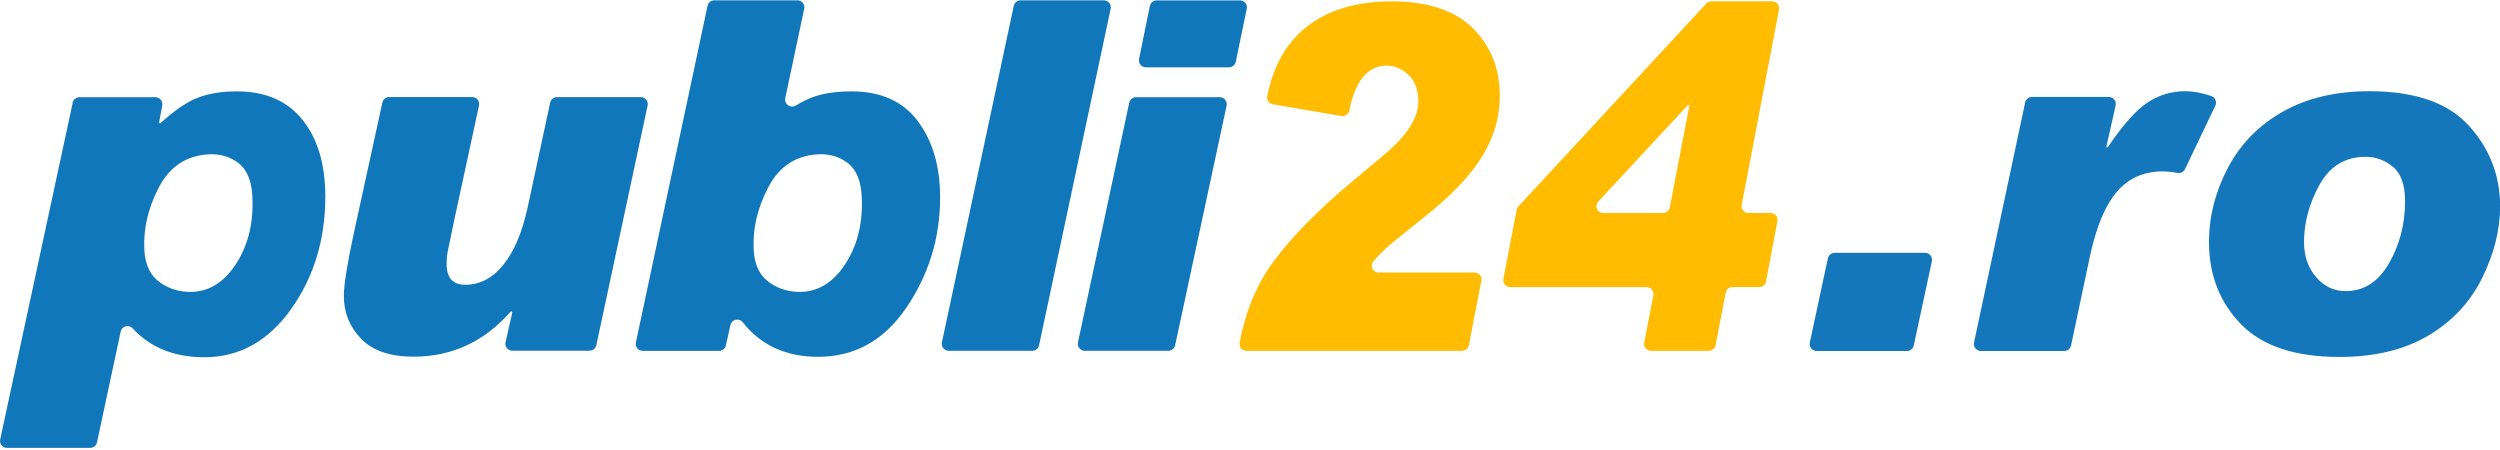
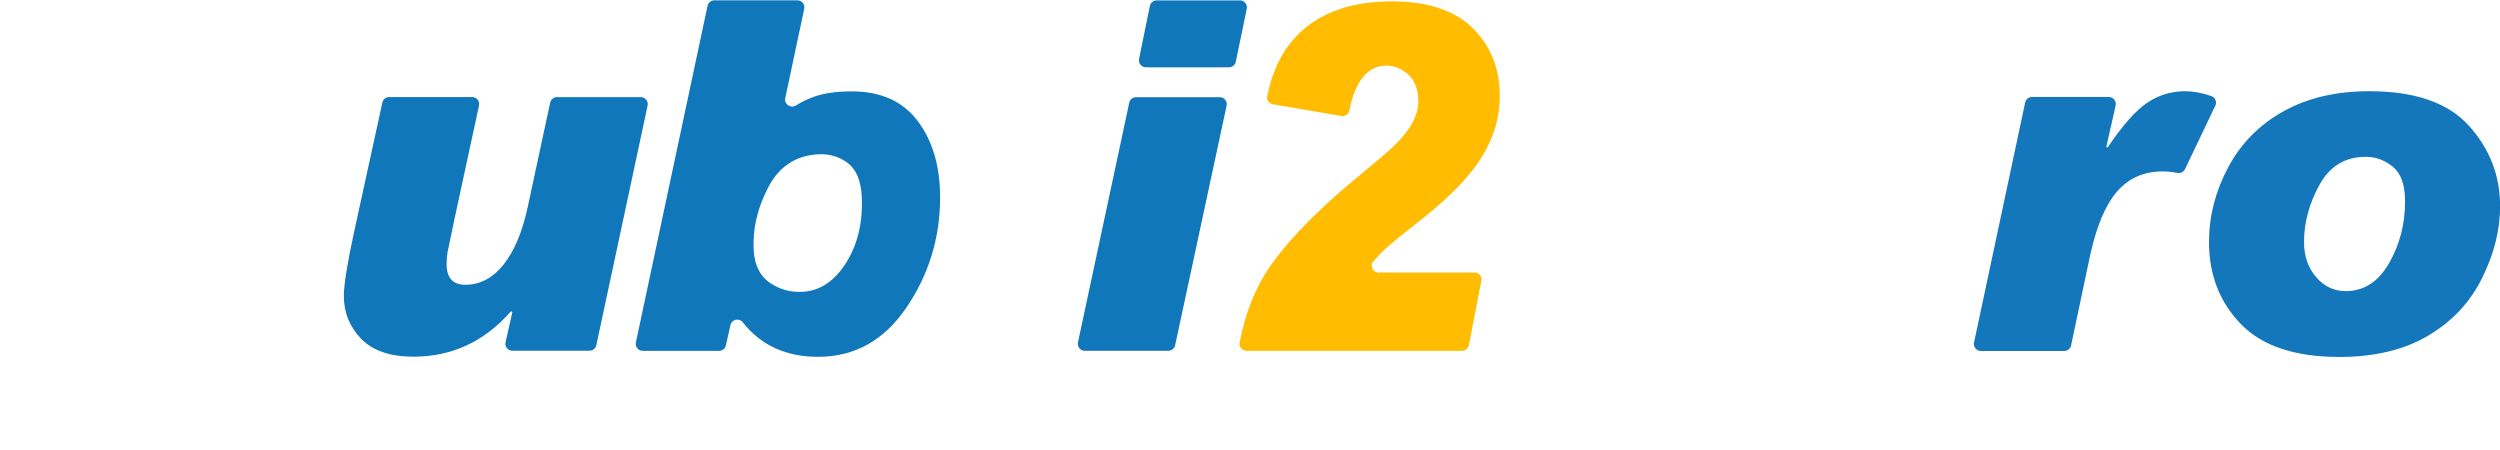
<svg xmlns="http://www.w3.org/2000/svg" viewBox="0 0 3574.28 643.89">
  <g>
    <path d="M925.9,150.93c-24.44,114.2-48.88,228.4-73.32,342.6-.99,4.61-5.06,7.91-9.78,7.91h-110.28c-6.42,0-11.17-5.96-9.75-12.22l9.63-42.35c.12-.51-.07-1.05-.47-1.38-.58-.48-1.43-.4-1.92,.16-37.64,42.82-83.95,64.29-138.91,64.29-33.3,0-58.2-8.5-74.7-25.5s-24.8-37.4-24.8-61.4c0-15.7,4.8-45.8,14.4-90.2l40.68-186.23c1-4.59,5.07-7.87,9.77-7.87h118.65c6.37,0,11.12,5.88,9.77,12.11l-35.68,164.99c-5.5,26-8.6,41.1-9.4,45.3-.8,4.2-1.2,9.4-1.2,15.6v1c0,19.6,8.9,29.4,26.7,29.4,21,0,39.1-9.6,54.5-28.7,15.4-19.1,26.9-46.6,34.7-82.4l32.1-149.3c.99-4.61,5.06-7.9,9.78-7.9h119.76c6.37,0,11.11,5.87,9.78,12.09h-.01Z" fill="#1177BB" />
    <path d="M1122.7,140.28c-1.82,8.58,7.48,15.14,14.99,10.61,8.72-5.27,17.2-9.39,25.39-12.35,14.5-5.2,32.6-7.9,54.5-7.9,41.7,0,73.2,14.1,94.5,42.4,21.3,28.3,32,64.7,32,109.4,0,57.4-16,109.7-47.9,156.9-31.9,47.2-74.1,70.8-126.5,70.8-46.03,0-81.96-16.49-107.79-49.42-5.18-6.6-15.74-4.13-17.57,4.06l-6.49,29.04c-1.02,4.57-5.08,7.82-9.76,7.82h-109.14c-6.36,0-11.11-5.86-9.78-12.08L1011.59,8.36c.98-4.62,5.06-7.92,9.78-7.92h118.66c6.36,0,11.1,5.86,9.78,12.08l-27.12,127.77h.01Zm24.69,276.94c25.2-1.4,46.1-15.5,62.7-42.2,16.6-26.7,23.9-58.4,21.9-95-1.3-22.3-8-38-20.1-47.1-12.2-9.1-26.3-13.2-42.4-12.3-32,1.8-55.7,17.6-71.2,47.3-15.5,29.8-22.4,59.6-20.7,89.7,1.2,21.4,8.8,36.9,22.9,46.6,14,9.6,29.6,13.9,46.9,13h0Z" fill="#1177BB" />
-     <path d="M1485.57,493.62c-.98,4.62-5.06,7.92-9.78,7.92h-119.34c-6.36,0-11.11-5.87-9.78-12.09L1449.4,8.35c.99-4.61,5.06-7.91,9.78-7.91h118.96c6.36,0,11.1,5.86,9.78,12.08-34.12,160.37-68.23,320.73-102.35,481.1Z" fill="#1177BB" />
    <path d="M1680.09,493.64c-.99,4.61-5.06,7.9-9.78,7.9h-119.35c-6.37,0-11.11-5.87-9.78-12.09l73.32-342.6c.99-4.61,5.06-7.91,9.78-7.91h119.64c6.37,0,11.11,5.87,9.78,12.1-24.53,114.2-49.07,228.4-73.6,342.6h-.01ZM1782.5,12.57l-15.66,75.7c-.96,4.64-5.05,7.97-9.79,7.97h-118.71c-6.33,0-11.06-5.8-9.8-12l15.42-75.7c.95-4.66,5.05-8,9.8-8h118.95c6.34,0,11.08,5.82,9.79,12.03Z" fill="#1177BB" />
  </g>
  <g id="b">
    <g>
      <path d="M1819.87,149.08c-5.51-.95-9.16-6.11-8.09-11.47,8.59-43.2,27.23-76.19,55.92-98.96,30.81-24.46,71.55-36.7,122.22-36.7s90.04,12.79,115.77,38.37c25.72,25.58,38.59,57.92,38.59,97.01,0,29.94-8.32,58.59-24.94,85.95-16.63,27.37-44.8,56.8-84.51,88.3-27.39,21.45-45.34,36.08-53.85,43.89-5.13,4.72-10.93,10.73-17.38,18.06-5.58,6.33-1,16.13,7.57,16.13h136.98c6.27,0,10.99,5.56,9.83,11.56l-17.93,92.43c-.89,4.6-5.02,7.94-9.83,7.94h-308.01c-6.23,0-10.95-5.51-9.85-11.49,8.37-45.34,24.7-84.35,48.98-117.03,26.31-35.4,63.43-73.1,111.37-113.1l44.02-36.86c18.39-15.41,31.5-29.43,39.32-42.05s11.74-24.51,11.74-35.68c0-17.2-4.8-30.1-14.38-38.71-9.59-8.6-19.86-12.9-30.81-12.9-27.05,0-44.88,21.45-53.49,64.34-1.04,5.2-6.19,8.61-11.53,7.69l-97.69-16.73h-.02Z" fill="#FFBC00" />
-       <path d="M2543.5,13.49l-53.4,279.53c-1.15,6,3.57,11.53,9.83,11.53h31.42c6.25,0,10.96,5.52,9.84,11.51l-16.28,86.39c-.87,4.63-5.01,7.99-9.84,7.99h-37.96c-4.81,0-8.94,3.33-9.83,7.95l-14.54,75.26c-.89,4.61-5.02,7.95-9.83,7.95h-82.36c-6.26,0-10.99-5.55-9.83-11.55l13.14-68.03c1.16-6.01-3.56-11.55-9.83-11.55h-194.81c-6.26,0-10.98-5.54-9.83-11.54l18.98-99.02c.34-1.76,1.17-3.41,2.41-4.75L2439.41,5.17c1.9-2.05,4.59-3.22,7.42-3.22h86.82c6.26,0,10.98,5.54,9.83,11.53h.02Zm-128.6,136.78h0c-.52-.48-1.35-.45-1.83,.08l-128.08,137.91c-5.82,6.27-1.26,16.29,7.41,16.29h85.07c4.81,0,8.94-3.34,9.83-7.95l27.98-145.18c.08-.42-.06-.85-.38-1.14h0Z" fill="#FFBC00" />
    </g>
  </g>
-   <path d="M227.88,175.99c.46,.42,1.17,.42,1.63,0,19.47-17.79,37-29.84,52.48-35.95,15.7-6.3,34.6-9.4,56.7-9.4,40.8,0,72.1,13.6,93.8,40.7,21.8,27.1,32.6,63.7,32.6,109.7,0,61.5-16.4,115.2-49,161-32.7,45.8-74,68.7-123.9,68.7-43.1,0-77.28-13.75-102.53-41.31-5.47-5.98-15.42-3.23-17.12,4.69l-33.86,158.31c-.99,4.61-5.06,7.91-9.78,7.91H10.07c-6.37,0-11.12-5.88-9.78-12.11L103.98,146.83c.99-4.61,5.06-7.89,9.78-7.89h108.4c6.25,0,10.97,5.68,9.83,11.83l-4.48,24.12c-.08,.41,.06,.82,.37,1.1h0Zm48.31,241.25c25.2-1.4,46.1-15.5,62.7-42.2,16.6-26.7,23.9-58.4,21.9-95-1.3-22.3-8-38-20.1-47.1-12.2-9.1-26.3-13.2-42.4-12.3-32,1.8-55.7,17.6-71.2,47.3-15.5,29.8-22.4,59.6-20.7,89.7,1.2,21.4,8.8,36.9,22.9,46.6,14,9.6,29.6,13.9,46.9,13Z" fill="#1177BB" />
  <g>
-     <path d="M2762.01,373.55l-25.83,120.34c-.99,4.61-5.06,7.9-9.78,7.9h-129.12c-6.37,0-11.11-5.87-9.78-12.1l25.83-120.34c.99-4.61,5.06-7.9,9.78-7.9h129.12c6.37,0,11.11,5.87,9.78,12.1Z" fill="#1477bc" />
    <path d="M3167.27,151.09l-43.3,90.65c-1.96,4.11-6.45,6.34-10.93,5.5-7.73-1.45-14.8-2.17-21.21-2.17-26.7,0-48.38,9.58-65.03,28.75-16.66,19.17-29.55,49.86-38.68,92.07l-27.07,127.96c-.98,4.62-5.06,7.93-9.78,7.93h-119.19c-6.36,0-11.11-5.86-9.78-12.08l73.1-343.16c.98-4.62,5.06-7.92,9.78-7.92h109.82c6.41,0,11.16,5.94,9.76,12.19l-13.21,58.75c-.08,.37,.03,.75,.3,1.02h0c.49,.49,1.3,.4,1.69-.17,21.37-31.56,40.17-52.76,56.41-63.58,16.43-10.95,34.45-16.43,54.08-16.43,11.8,0,24.33,2.31,37.57,6.94,5.61,1.96,8.26,8.39,5.7,13.75Z" fill="#1477bc" />
    <path d="M3387.56,130.41c65.03,0,112.44,16.43,142.22,49.29,29.78,32.86,44.67,71.31,44.67,115.35,0,33.54-8.56,67.66-25.67,102.34-17.11,34.69-42.84,62.18-77.19,82.49-34.35,20.31-76.62,30.46-126.82,30.46-63.67,0-110.68-15.69-141.02-47.06-30.35-31.37-45.52-70.45-45.52-117.23,0-36.74,9.07-72.22,27.21-106.45,18.14-34.23,44.44-60.98,78.9-80.27,34.45-19.28,75.53-28.92,123.22-28.92Zm-33.89,285.81c26.01,0,46.66-13.29,61.95-39.88,15.29-26.58,22.93-56.08,22.93-88.48,0-23.5-5.82-39.99-17.46-49.46-11.64-9.47-24.53-14.2-38.68-14.2-29.44,0-51.51,13.35-66.23,40.05-14.72,26.7-22.08,53.97-22.08,81.81,0,20.08,5.76,36.79,17.29,50.14,11.52,13.35,25.61,20.02,42.27,20.02Z" fill="#1477bc" />
  </g>
</svg>